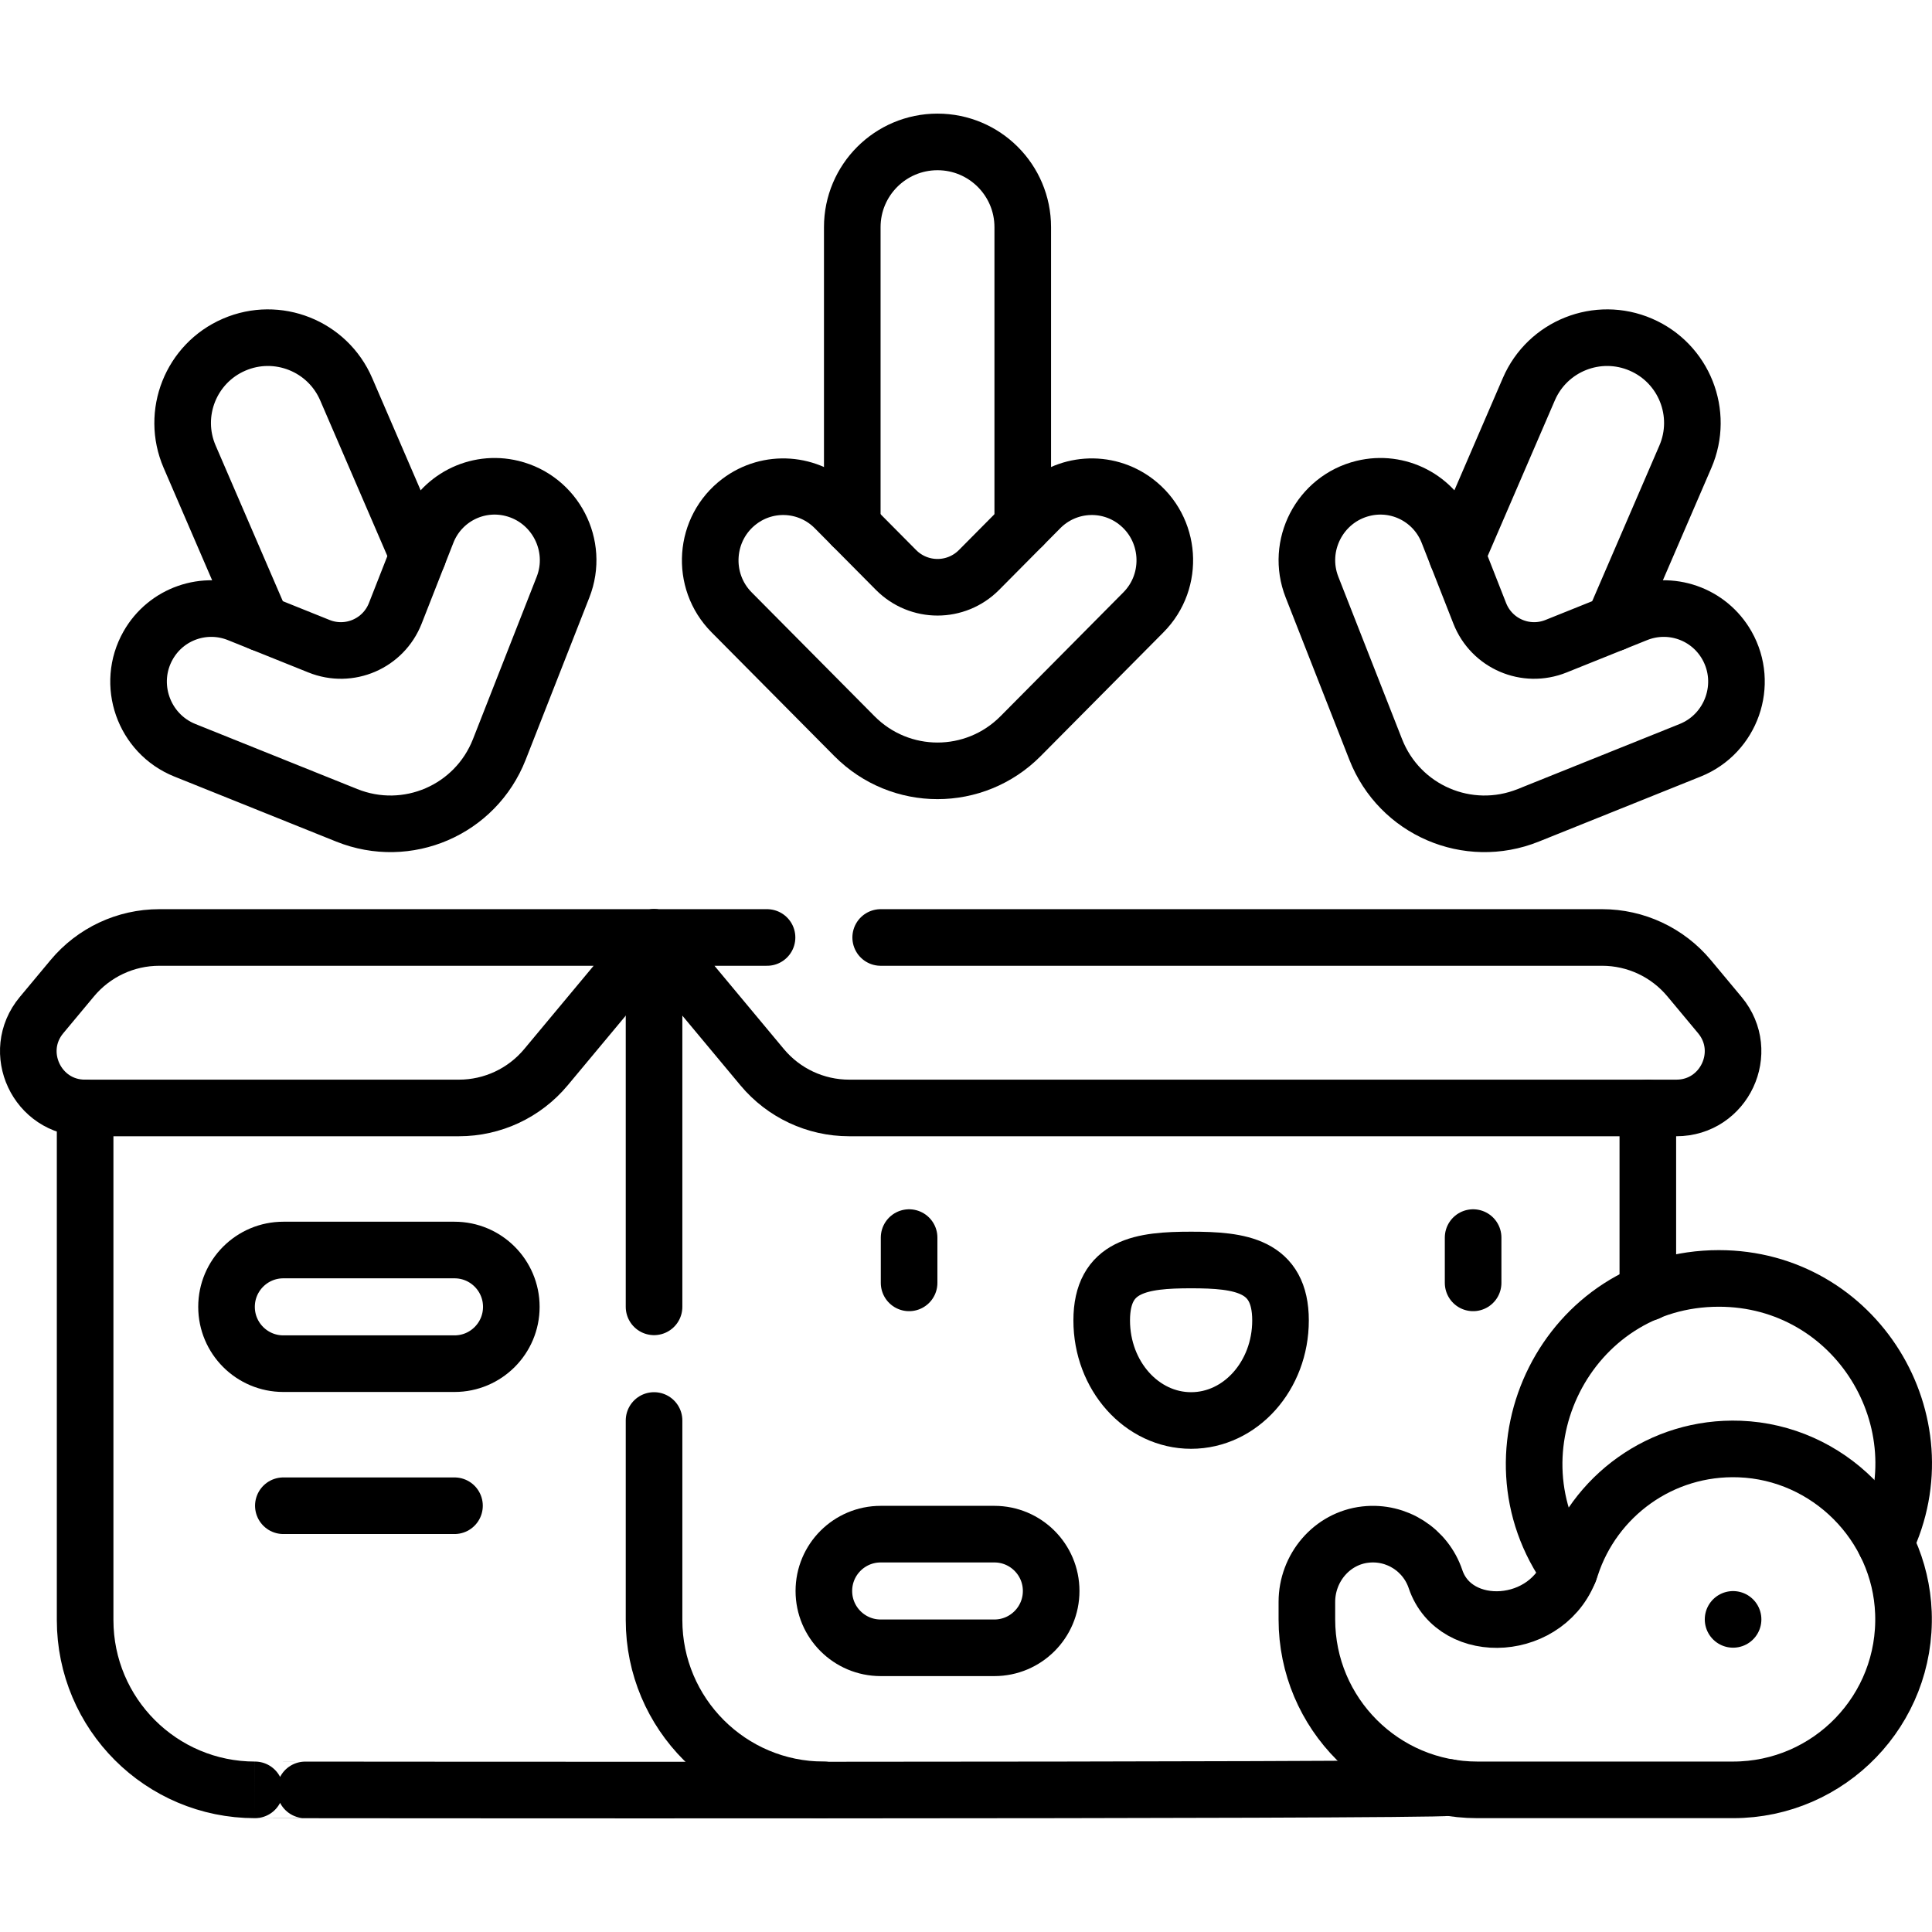
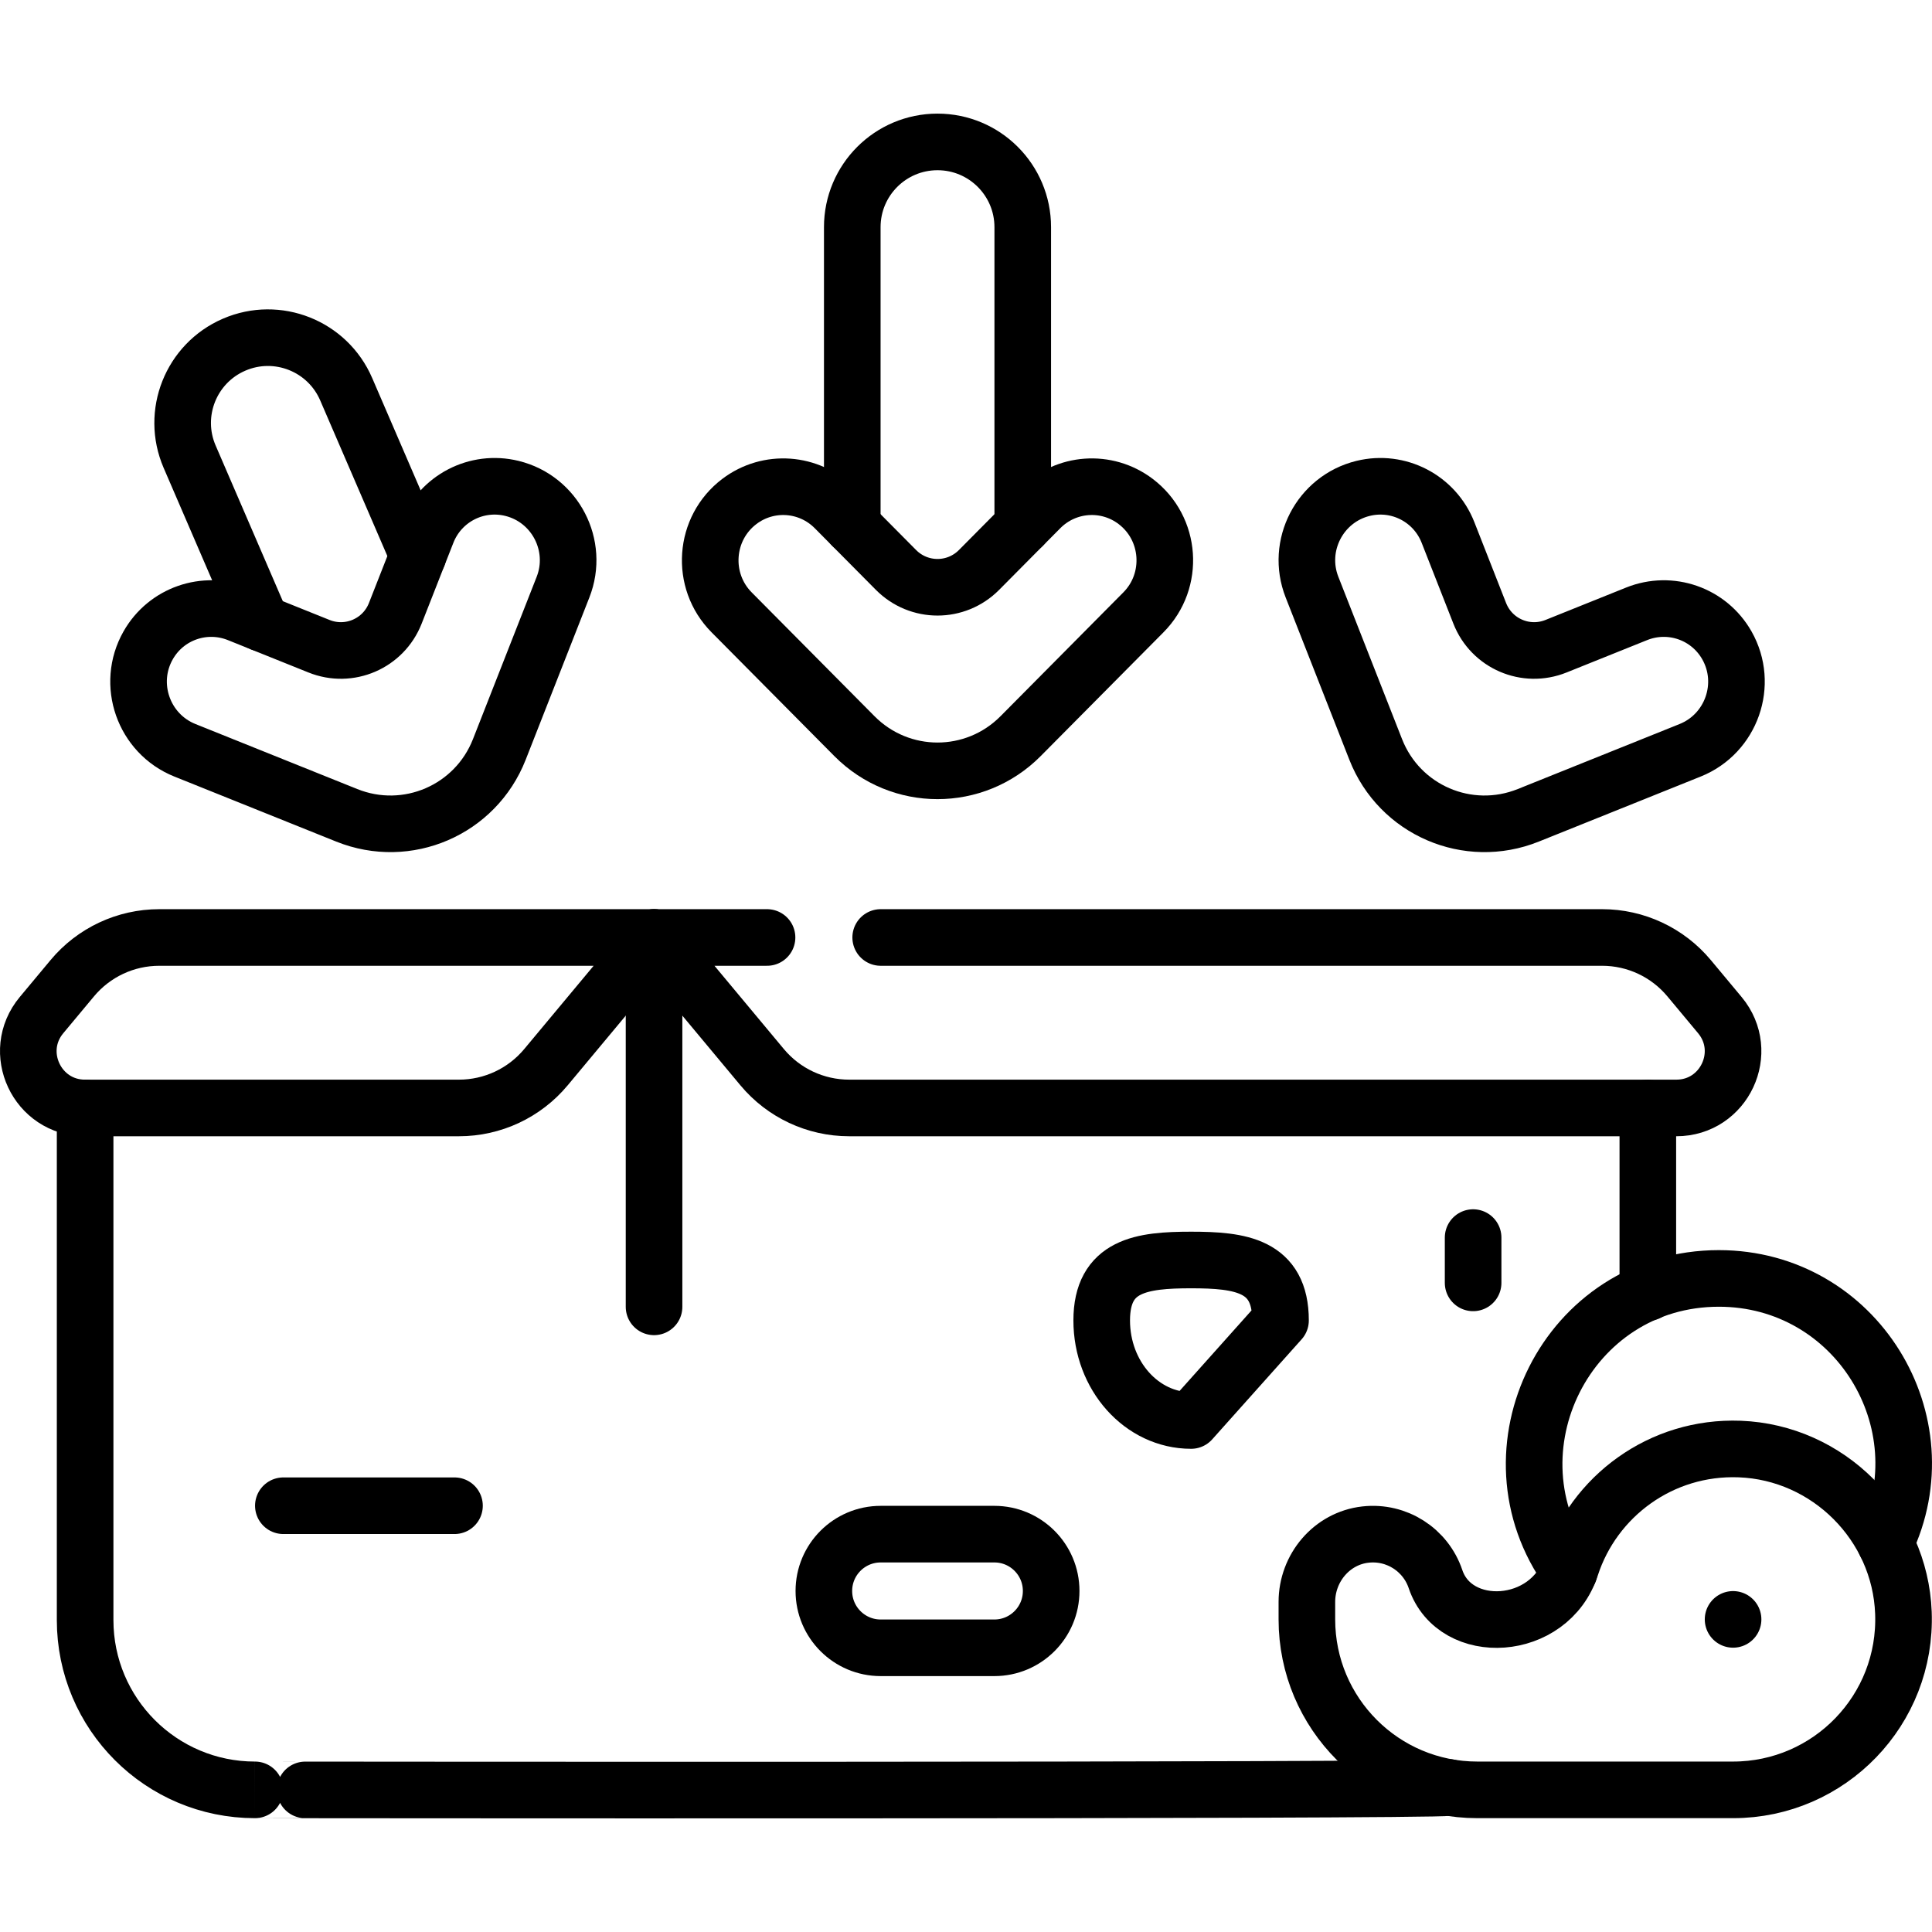
<svg xmlns="http://www.w3.org/2000/svg" version="1.1" id="Layer_1" x="0px" y="0px" viewBox="0 0 511.98 511.98" style="enable-background:new 0 0 511.98 511.98;" xml:space="preserve">
  <g>
    <path style="fill:none;stroke:#000000;stroke-width:15;stroke-linecap:round;stroke-linejoin:round;stroke-miterlimit:10;" d="&#10;&#09;&#09;M11.005,269.005l8.149-9.779c5.7-6.84,14.143-10.794,23.047-10.794h131.122l-28.652,34.382c-5.7,6.84-14.143,10.794-23.047,10.794&#10;&#09;&#09;H22.529C9.811,293.608,2.864,278.775,11.005,269.005z" />
    <path style="fill:none;stroke:#000000;stroke-width:15;stroke-linecap:round;stroke-linejoin:round;stroke-miterlimit:10;" d="&#10;&#09;&#09;M203.265,248.431h-29.941l28.652,34.382c5.7,6.84,14.143,10.794,23.047,10.794h219.214c12.717,0,19.665-14.833,11.523-24.603&#10;&#09;&#09;l-8.149-9.779c-5.7-6.84-14.143-10.794-23.047-10.794H233.382" />
    <line style="fill:none;stroke:#000000;stroke-width:15;stroke-linecap:round;stroke-linejoin:round;stroke-miterlimit:10;" x1="436.676" y1="293.608" x2="436.676" y2="342.535" />
    <path style="fill:none;stroke:#000000;stroke-width:15;stroke-linecap:round;stroke-linejoin:round;stroke-miterlimit:10;" d="&#10;&#09;&#09;M384.051,473.702c-5.725,0.952-316.608,0.611-316.493,0.611c-24.853,0-45-20.147-45-45V293.608" />
    <line style="fill:none;stroke:#000000;stroke-width:15;stroke-linecap:round;stroke-linejoin:round;stroke-miterlimit:10;" x1="173.323" y1="346.313" x2="173.323" y2="248.431" />
-     <path style="fill:none;stroke:#000000;stroke-width:15;stroke-linecap:round;stroke-linejoin:round;stroke-miterlimit:10;" d="&#10;&#09;&#09;M218.323,474.313c-24.853,0-45-20.147-45-45v-52.882" />
    <path style="fill:none;stroke:#000000;stroke-width:15;stroke-linecap:round;stroke-linejoin:round;stroke-miterlimit:10;" d="&#10;&#09;&#09;M459.265,474.313H391.5c-24.95,0-45.177-20.226-45.177-45.176v-4.632c0-8.99,6.596-16.851,15.53-17.846&#10;&#09;&#09;c8.296-0.924,15.951,4.068,18.558,11.801c5.202,15.431,30.228,14.104,35.877-3.29c6.054-18.641,23.9-31.967,44.736-31.176&#10;&#09;&#09;c23.415,0.889,42.494,19.968,43.383,43.383C505.386,453.129,484.799,474.313,459.265,474.313z" />
    <path style="fill:none;stroke:#000000;stroke-width:15;stroke-linecap:round;stroke-linejoin:round;stroke-miterlimit:10;" d="&#10;&#09;&#09;M415.843,416.411c-23.123-31.911-0.586-77.627,39.657-77.627c36.369,0,59.564,38.046,44.128,70.132" />
    <path style="fill:none;stroke:#000000;stroke-width:15;stroke-linecap:round;stroke-linejoin:round;stroke-miterlimit:10;" d="&#10;&#09;&#09;M459.265,429.137L459.265,429.137L459.265,429.137z" />
    <g>
-       <line style="fill:none;stroke:#000000;stroke-width:15;stroke-linecap:round;stroke-linejoin:round;stroke-miterlimit:10;" x1="240.912" y1="327.96" x2="240.912" y2="339.96" />
-       <path style="fill:none;stroke:#000000;stroke-width:15;stroke-linecap:round;stroke-linejoin:round;stroke-miterlimit:10;" d="&#10;&#09;&#09;&#09;M339.337,349.918c0-14.643-10.608-16.019-23.693-16.019s-23.693,1.376-23.693,16.019c0,14.643,10.608,26.513,23.693,26.513&#10;&#09;&#09;&#09;S339.337,364.561,339.337,349.918z" />
+       <path style="fill:none;stroke:#000000;stroke-width:15;stroke-linecap:round;stroke-linejoin:round;stroke-miterlimit:10;" d="&#10;&#09;&#09;&#09;M339.337,349.918c0-14.643-10.608-16.019-23.693-16.019s-23.693,1.376-23.693,16.019c0,14.643,10.608,26.513,23.693,26.513&#10;&#09;&#09;&#09;z" />
      <line style="fill:none;stroke:#000000;stroke-width:15;stroke-linecap:round;stroke-linejoin:round;stroke-miterlimit:10;" x1="390.376" y1="327.96" x2="390.376" y2="339.96" />
    </g>
    <path style="fill:none;stroke:#000000;stroke-width:15;stroke-linecap:round;stroke-linejoin:round;stroke-miterlimit:10;" d="&#10;&#09;&#09;M263.5,436.666h-30.118c-8.317,0-15.059-6.742-15.059-15.059c0-8.317,6.742-15.059,15.059-15.059H263.5&#10;&#09;&#09;c8.317,0,15.059,6.742,15.059,15.059C278.559,429.924,271.817,436.666,263.5,436.666z" />
-     <path style="fill:none;stroke:#000000;stroke-width:15;stroke-linecap:round;stroke-linejoin:round;stroke-miterlimit:10;" d="&#10;&#09;&#09;M120.441,361.372H75.088c-8.317,0-15.059-6.742-15.059-15.059c0-8.317,6.742-15.059,15.059-15.059h45.353&#10;&#09;&#09;c8.317,0,15.059,6.742,15.059,15.059C135.5,354.63,128.758,361.372,120.441,361.372z" />
    <line style="fill:none;stroke:#000000;stroke-width:15;stroke-linecap:round;stroke-linejoin:round;stroke-miterlimit:10;" x1="75.088" y1="399.019" x2="120.441" y2="399.019" />
    <path style="fill:none;stroke:#000000;stroke-width:15;stroke-linecap:round;stroke-linejoin:round;stroke-miterlimit:10;" d="&#10;&#09;&#09;M275.657,134.69l-16.206,16.337c-6.08,6.13-15.939,6.13-22.019,0l-16.206-16.337c-6.806-6.861-17.582-7.633-25.283-1.811&#10;&#09;&#09;c-9.422,7.124-10.39,21.001-2.072,29.386l32.55,32.813c12.161,12.259,31.878,12.259,44.038,0l32.55-32.813&#10;&#09;&#09;c8.323-8.39,7.345-22.267-2.072-29.386C293.238,127.056,282.462,127.829,275.657,134.69z" />
    <path style="fill:none;stroke:#000000;stroke-width:15;stroke-linecap:round;stroke-linejoin:round;stroke-miterlimit:10;" d="&#10;&#09;&#09;M225.853,139.355V60.196c0-12.475,10.113-22.588,22.588-22.588c12.475,0,22.588,10.113,22.588,22.588v79.159" />
    <path style="fill:none;stroke:#000000;stroke-width:15;stroke-linecap:round;stroke-linejoin:round;stroke-miterlimit:10;" d="&#10;&#09;&#09;M113.162,141.104l-8.407,21.421c-3.154,8.037-12.206,11.943-20.217,8.724l-21.352-8.579c-8.968-3.603-19.167-0.043-23.931,8.354&#10;&#09;&#09;c-5.828,10.274-1.219,23.399,9.741,27.802l42.887,17.231c16.023,6.438,34.126-1.374,40.434-17.448l16.886-43.025&#10;&#09;&#09;c4.318-11.001-2.078-23.355-13.545-26.161C126.28,127.129,116.693,132.109,113.162,141.104z" />
    <path style="fill:none;stroke:#000000;stroke-width:15;stroke-linecap:round;stroke-linejoin:round;stroke-miterlimit:10;" d="&#10;&#09;&#09;M69.283,165.12l-19.027-44.093c-4.943-11.454,0.336-24.746,11.79-29.689c11.454-4.943,24.747,0.336,29.689,11.79l19.027,44.093" />
    <path style="fill:none;stroke:#000000;stroke-width:15;stroke-linecap:round;stroke-linejoin:round;stroke-miterlimit:10;" d="&#10;&#09;&#09;M383.72,141.104l8.407,21.421c3.154,8.037,12.206,11.943,20.217,8.724l21.352-8.579c8.968-3.603,19.167-0.043,23.931,8.354&#10;&#09;&#09;c5.828,10.274,1.219,23.399-9.741,27.802l-42.887,17.231c-16.023,6.438-34.126-1.374-40.434-17.448l-16.886-43.025&#10;&#09;&#09;c-4.318-11.001,2.078-23.355,13.545-26.161C370.602,127.129,380.189,132.109,383.72,141.104z" />
-     <path style="fill:none;stroke:#000000;stroke-width:15;stroke-linecap:round;stroke-linejoin:round;stroke-miterlimit:10;" d="&#10;&#09;&#09;M427.6,165.12l19.027-44.093c4.943-11.454-0.336-24.746-11.79-29.689c-11.454-4.943-24.747,0.336-29.689,11.79L386.12,147.22" />
  </g>
  <g>
</g>
  <g>
</g>
  <g>
</g>
  <g>
</g>
  <g>
</g>
  <g>
</g>
  <g>
</g>
  <g>
</g>
  <g>
</g>
  <g>
</g>
  <g>
</g>
  <g>
</g>
  <g>
</g>
  <g>
</g>
  <g>
</g>
</svg>